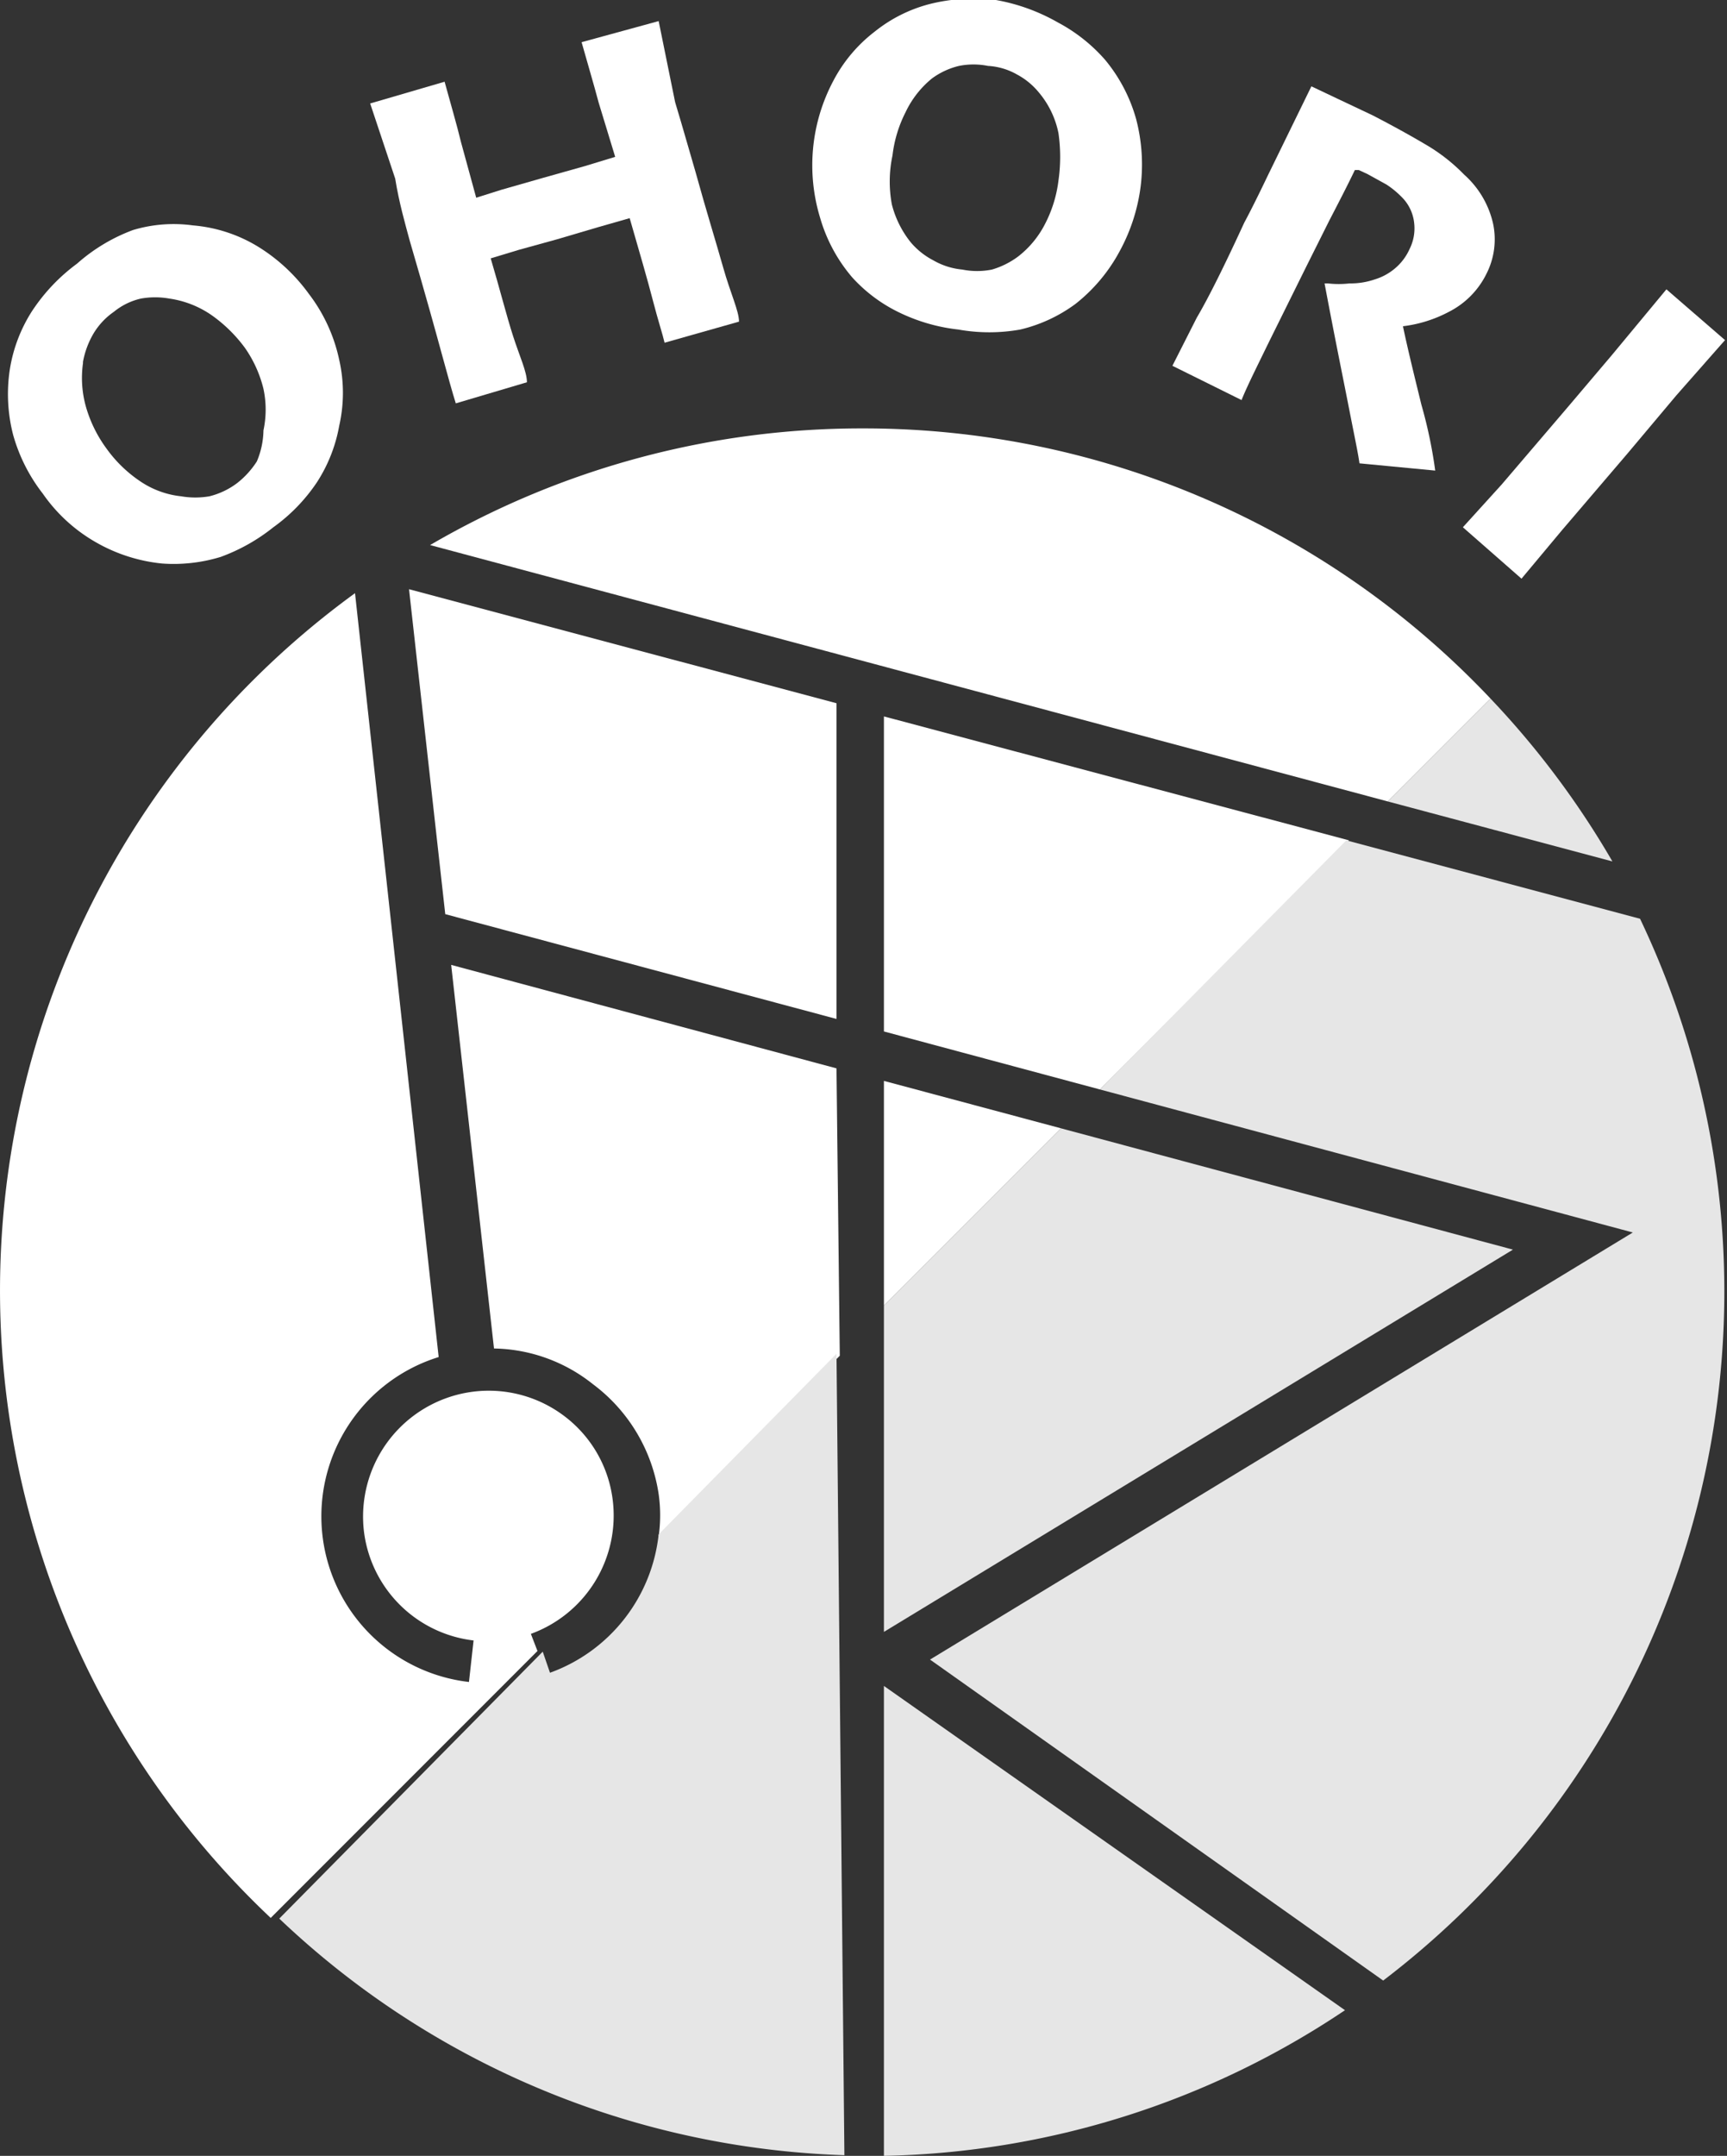
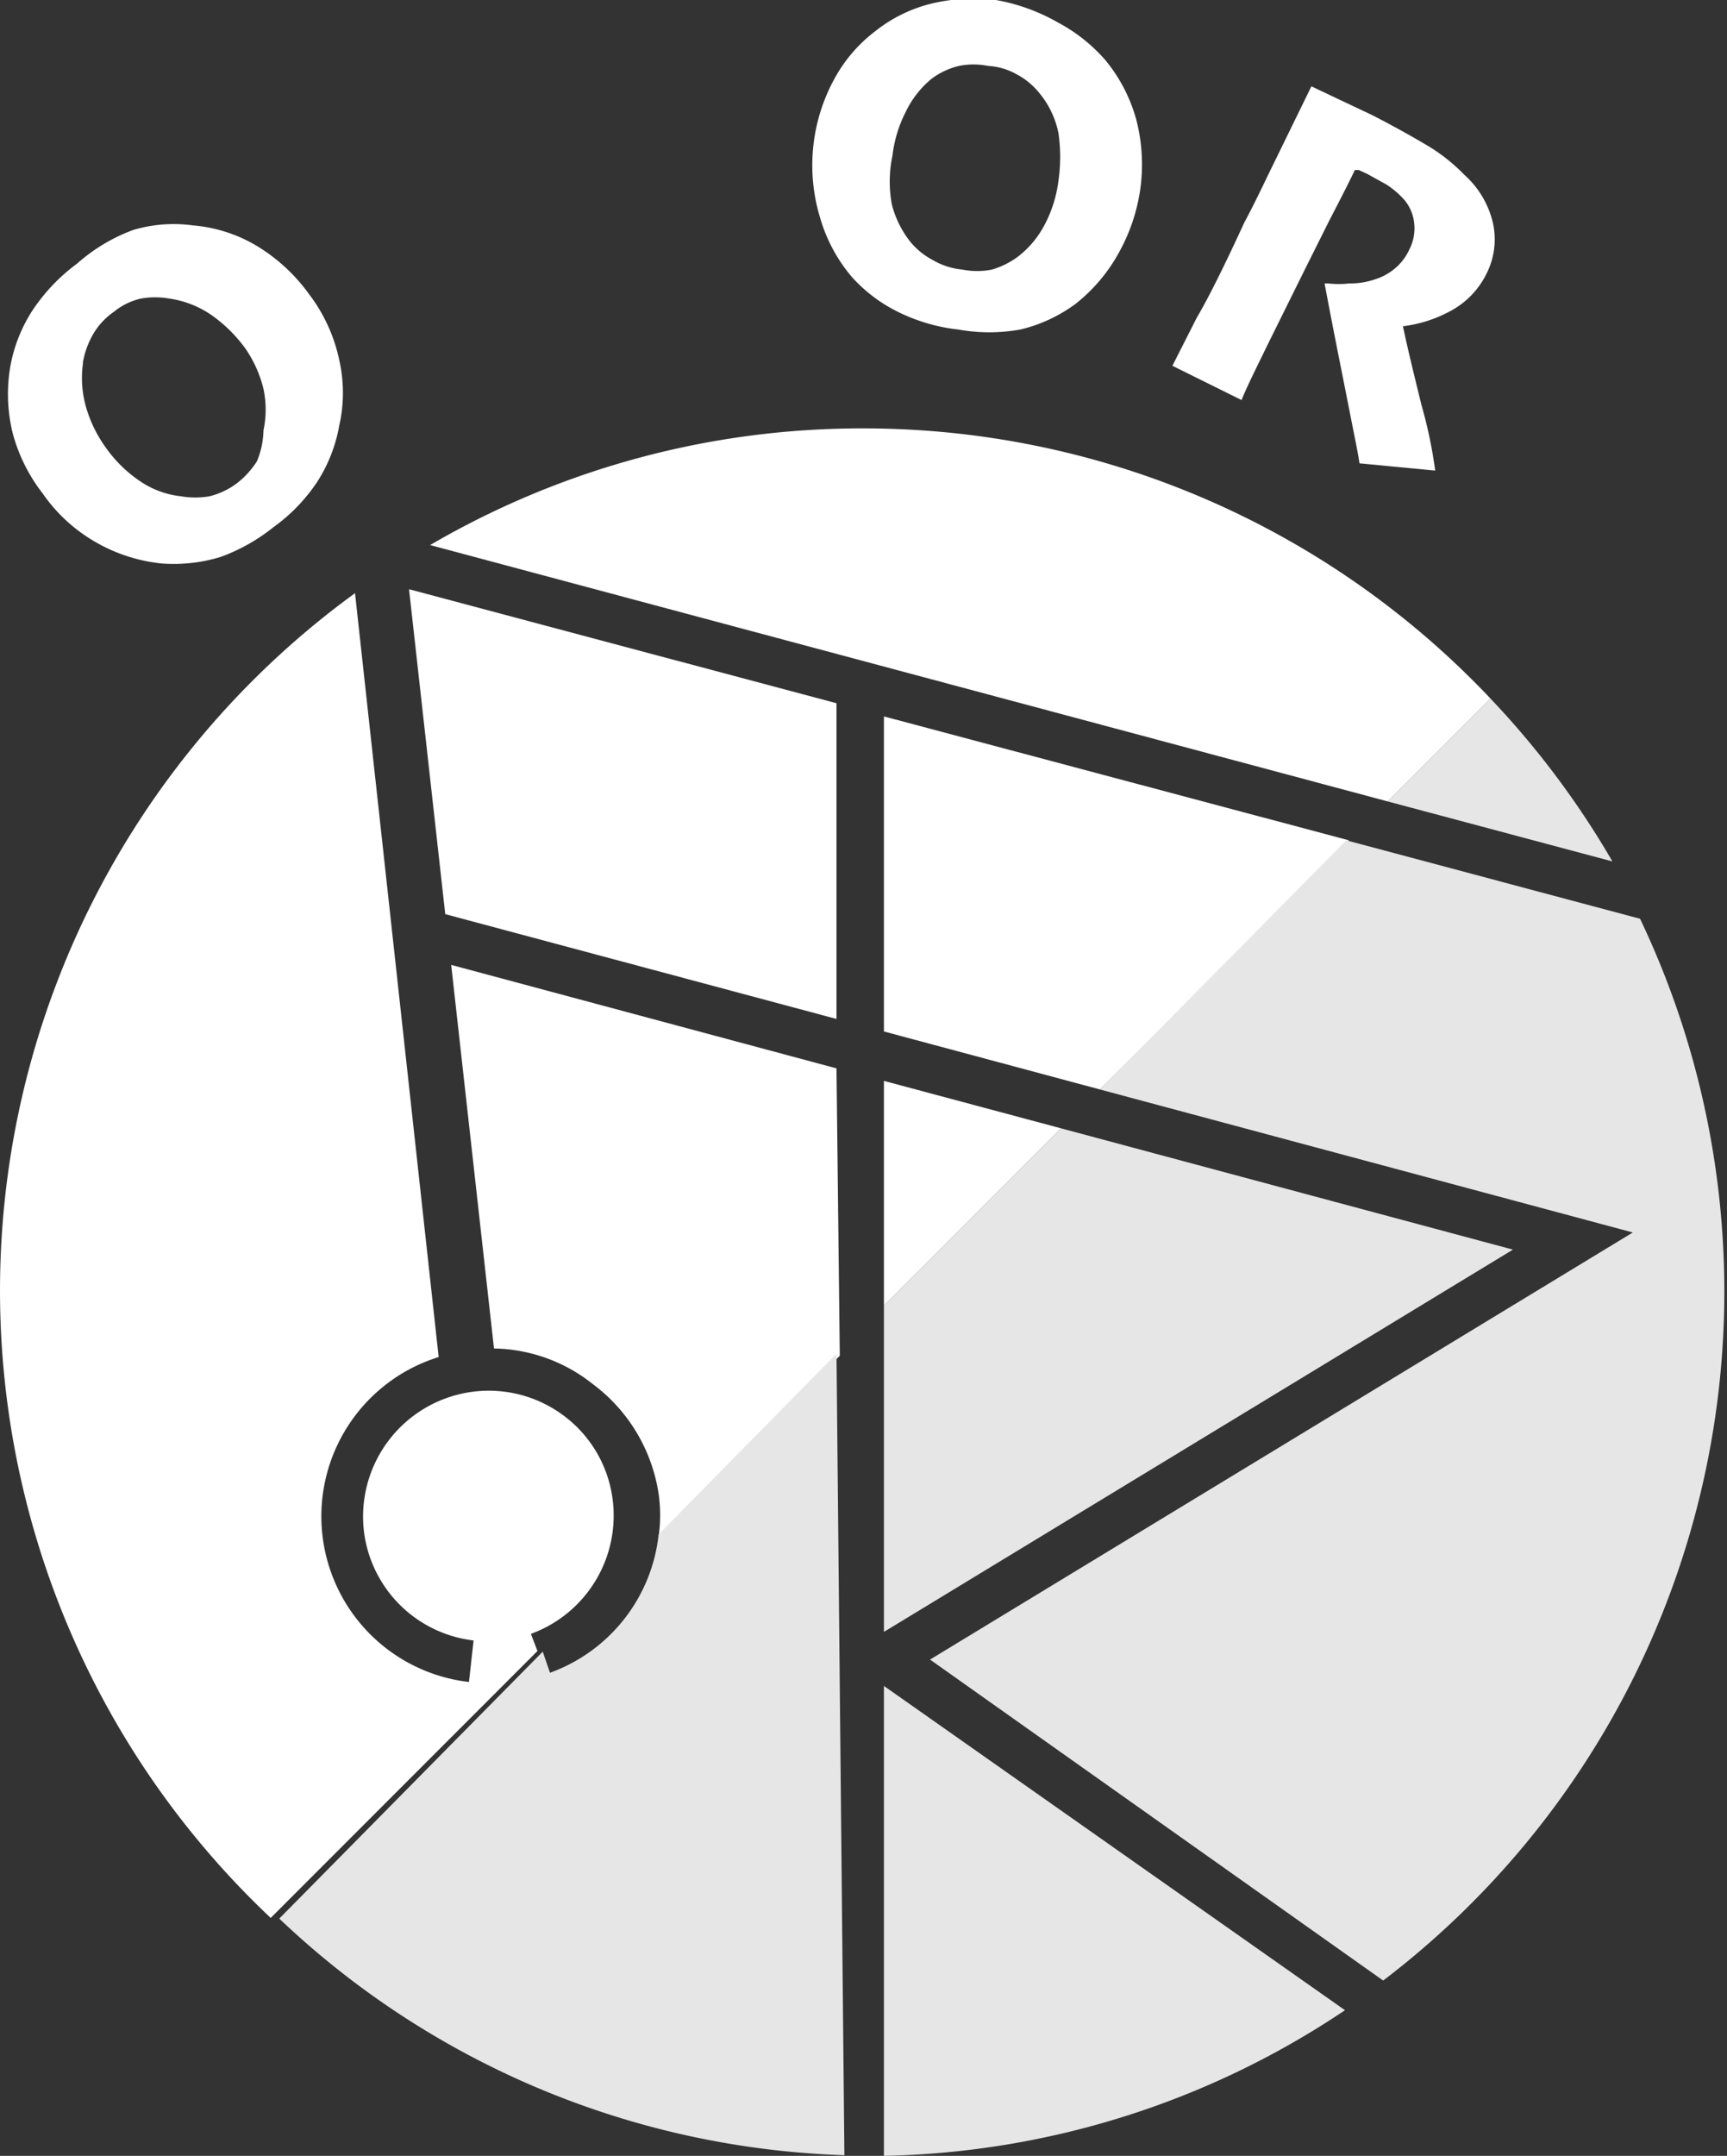
<svg xmlns="http://www.w3.org/2000/svg" width="26.22" height="32.71" viewBox="0 0 26.22 32.71">
  <rect x="0" y="0" width="26.22" height="32.71" fill="#333333" stroke="none" />
  <defs>
    <style>
      .cls-1 {
        fill: none;
      }

      .cls-2 {
        fill: #fff;
      }

      .cls-3 {
        fill: #e6e6e6;
      }
    </style>
  </defs>
  <g id="レイヤー_2" data-name="レイヤー 2">
    <g id="レイヤー_1-2" data-name="レイヤー 1">
      <g>
-         <path class="cls-1" d="M13.88,3.66a1.13,1.13,0,0,0,.34.27,1.08,1.08,0,0,0,.44.14,1.14,1.14,0,0,0,.45,0,1.25,1.25,0,0,0,.4-.2,1.47,1.47,0,0,0,.4-.48,1.94,1.94,0,0,0,.21-.67,2.53,2.53,0,0,0,0-.72,1.38,1.38,0,0,0-.3-.62,1.09,1.09,0,0,0-.33-.27A1,1,0,0,0,15,1a1.12,1.12,0,0,0-.45,0,1.14,1.14,0,0,0-.41.21,1.47,1.47,0,0,0-.4.51,1.94,1.94,0,0,0-.2.66,1.9,1.9,0,0,0,0,.72A1.51,1.51,0,0,0,13.88,3.66Z" />
-         <path class="cls-1" d="M1.62,6.78a2,2,0,0,0,.52.5,1.36,1.36,0,0,0,.61.22,1.26,1.26,0,0,0,.43,0,1.16,1.16,0,0,0,.42-.2A1.32,1.32,0,0,0,3.9,7a1.26,1.26,0,0,0,.16-.42A1.51,1.51,0,0,0,4,5.9a1.85,1.85,0,0,0-.31-.63,2.2,2.2,0,0,0-.51-.5,1.5,1.5,0,0,0-.64-.25,1.23,1.23,0,0,0-.43,0,1,1,0,0,0-.41.2,1.07,1.07,0,0,0-.31.33,1.31,1.31,0,0,0-.16.43,1.61,1.61,0,0,0,.05.65A2,2,0,0,0,1.62,6.78Z" />
        <polygon class="cls-2" points="13.42 16.4 13.42 19.81 16.11 17.12 13.42 16.4" />
        <path class="cls-2" d="M12.7,16.21,6.85,14.64l.65,5.82A2.47,2.47,0,0,1,9,21a2.55,2.55,0,0,1,1,1.67,2.28,2.28,0,0,1,0,.64l2.75-2.74Z" />
        <path class="cls-2" d="M8.06,24.79h0a1.91,1.91,0,0,0,1.24-2.05,1.88,1.88,0,0,0-.74-1.26,1.9,1.9,0,0,0-1.41-.36,1.91,1.91,0,0,0-1.62,2.15,1.9,1.9,0,0,0,1.66,1.62h0l-.07.63h0a2.53,2.53,0,0,1-.46-4.93L5.39,9a13.08,13.08,0,0,0-1.28,20.1l4.05-4.05Z" />
        <polygon class="cls-2" points="12.7 15.46 12.7 10.67 6.21 8.94 6.76 13.87 12.7 15.46" />
        <path class="cls-2" d="M13.11,6.5A13,13,0,0,0,6.53,8.27l14.54,3.89,1.56-1.56A13.09,13.09,0,0,0,13.11,6.5Z" />
        <polygon class="cls-2" points="13.42 10.87 13.42 15.65 16.7 16.53 20.48 12.75 13.42 10.87" />
        <path class="cls-2" d="M.65,7.49a2.47,2.47,0,0,0,.81.74,2.52,2.52,0,0,0,1,.32,2.44,2.44,0,0,0,.89-.1A2.83,2.83,0,0,0,4.15,8a2.66,2.66,0,0,0,.66-.68,2.32,2.32,0,0,0,.34-.86,2.25,2.25,0,0,0,0-1,2.5,2.5,0,0,0-.46-1,2.7,2.7,0,0,0-.76-.71,2.25,2.25,0,0,0-1-.33,2.15,2.15,0,0,0-.91.07A2.69,2.69,0,0,0,1.17,4a2.81,2.81,0,0,0-.69.73,2.31,2.31,0,0,0-.33.87,2.47,2.47,0,0,0,.05,1A2.58,2.58,0,0,0,.65,7.49Zm.61-2a1.31,1.31,0,0,1,.16-.43,1.07,1.07,0,0,1,.31-.33,1,1,0,0,1,.41-.2,1.23,1.23,0,0,1,.43,0,1.5,1.5,0,0,1,.64.25,2.2,2.2,0,0,1,.51.5A1.85,1.85,0,0,1,4,5.9a1.51,1.51,0,0,1,0,.63A1.26,1.26,0,0,1,3.9,7a1.32,1.32,0,0,1-.3.33,1.16,1.16,0,0,1-.42.2,1.26,1.26,0,0,1-.43,0,1.36,1.36,0,0,1-.61-.22,2,2,0,0,1-.52-.5,2,2,0,0,1-.31-.62A1.61,1.61,0,0,1,1.26,5.51Z" />
-         <path class="cls-2" d="M6.22,3.65c.24.82.4,1.4.49,1.73s.16.58.21.74L8,5.8c0-.16-.11-.39-.21-.7s-.2-.71-.34-1.18l.43-.13.58-.16.61-.18.49-.14c.15.52.27.93.35,1.24s.15.52.18.65l1.13-.32c0-.16-.13-.43-.24-.82s-.26-.87-.42-1.45c-.08-.27-.18-.63-.31-1.06L10,.32,8.83.64c.09.32.18.62.26.92l.25.82-.46.14-.64.18-.63.18L7.23,3,7,2.16c-.07-.29-.16-.59-.25-.92l-1.13.33L6,2.71C6.06,3.08,6.15,3.39,6.22,3.65Z" />
        <path class="cls-2" d="M12.94,4.21a2.32,2.32,0,0,0,.71.53,2.75,2.75,0,0,0,.9.26,2.67,2.67,0,0,0,.94,0,2.3,2.3,0,0,0,.84-.39A2.55,2.55,0,0,0,17,3.81a2.78,2.78,0,0,0,.32-1,2.72,2.72,0,0,0-.07-1,2.43,2.43,0,0,0-.47-.9,2.52,2.52,0,0,0-.72-.57A2.92,2.92,0,0,0,15.12,0a2.74,2.74,0,0,0-1,.06,2.22,2.22,0,0,0-.84.42,2.26,2.26,0,0,0-.63.75,2.73,2.73,0,0,0-.2,2.07A2.42,2.42,0,0,0,12.94,4.21Zm.61-1.85a1.94,1.94,0,0,1,.2-.66,1.47,1.47,0,0,1,.4-.51A1.14,1.14,0,0,1,14.56,1,1.12,1.12,0,0,1,15,1a1,1,0,0,1,.44.13,1.09,1.09,0,0,1,.33.27,1.38,1.38,0,0,1,.3.62,2.53,2.53,0,0,1,0,.72,1.94,1.94,0,0,1-.21.67,1.47,1.47,0,0,1-.4.48,1.25,1.25,0,0,1-.4.2,1.14,1.14,0,0,1-.45,0,1.08,1.08,0,0,1-.44-.14,1.13,1.13,0,0,1-.34-.27,1.51,1.51,0,0,1-.29-.58A1.9,1.9,0,0,1,13.55,2.36Z" />
        <path class="cls-2" d="M19.27,5.18l.56-1.13.35-.7c.14-.27.27-.52.39-.77l.06,0,.13.06.29.16a1.38,1.38,0,0,1,.26.22.65.65,0,0,1,.16.36.7.7,0,0,1-.07.4.82.82,0,0,1-.23.3.86.86,0,0,1-.3.16,1.12,1.12,0,0,1-.38.06,1.42,1.42,0,0,1-.33,0l-.05,0c.16.85.29,1.48.37,1.89s.14.69.16.84l1.15.11a7.06,7.06,0,0,0-.21-1c-.1-.41-.2-.81-.28-1.19v0A2,2,0,0,0,22,4.73a1.28,1.28,0,0,0,.57-.58,1.15,1.15,0,0,0,.1-.75,1.41,1.41,0,0,0-.44-.75,2.74,2.74,0,0,0-.59-.46c-.22-.13-.49-.28-.8-.44l-.55-.26-.38-.18-.66,1.35q-.22.46-.36.72-.46,1-.72,1.44l-.37.73,1.05.52C18.92,5.89,19.07,5.59,19.27,5.18Z" />
-         <path class="cls-2" d="M23.1,8.78l.61-.73,1-1.17L25.45,6l.74-.84-.89-.77-.83,1-.67.79-1,1.17L22.21,8Z" />
        <polygon class="cls-3" points="22.97 18.96 16.11 17.12 13.42 19.81 13.42 24.76 22.97 18.96" />
        <path class="cls-3" d="M12.7,20.54,10,23.28a2.52,2.52,0,0,1-1.65,2.1h0l-.11-.32-4,4.05a13.06,13.06,0,0,0,8.58,3.59Z" />
        <path class="cls-3" d="M22.63,10.6l-1.56,1.56,3.41.91A13.16,13.16,0,0,0,22.63,10.6Z" />
        <path class="cls-3" d="M13.42,32.71a13,13,0,0,0,7-2.21l-7-4.92Z" />
        <path class="cls-3" d="M14.12,25.18,21,30.05a13.14,13.14,0,0,0,3.9-16.11l-4.46-1.19L16.7,16.53l8.09,2.17Z" />
      </g>
    </g>
  </g>
</svg>